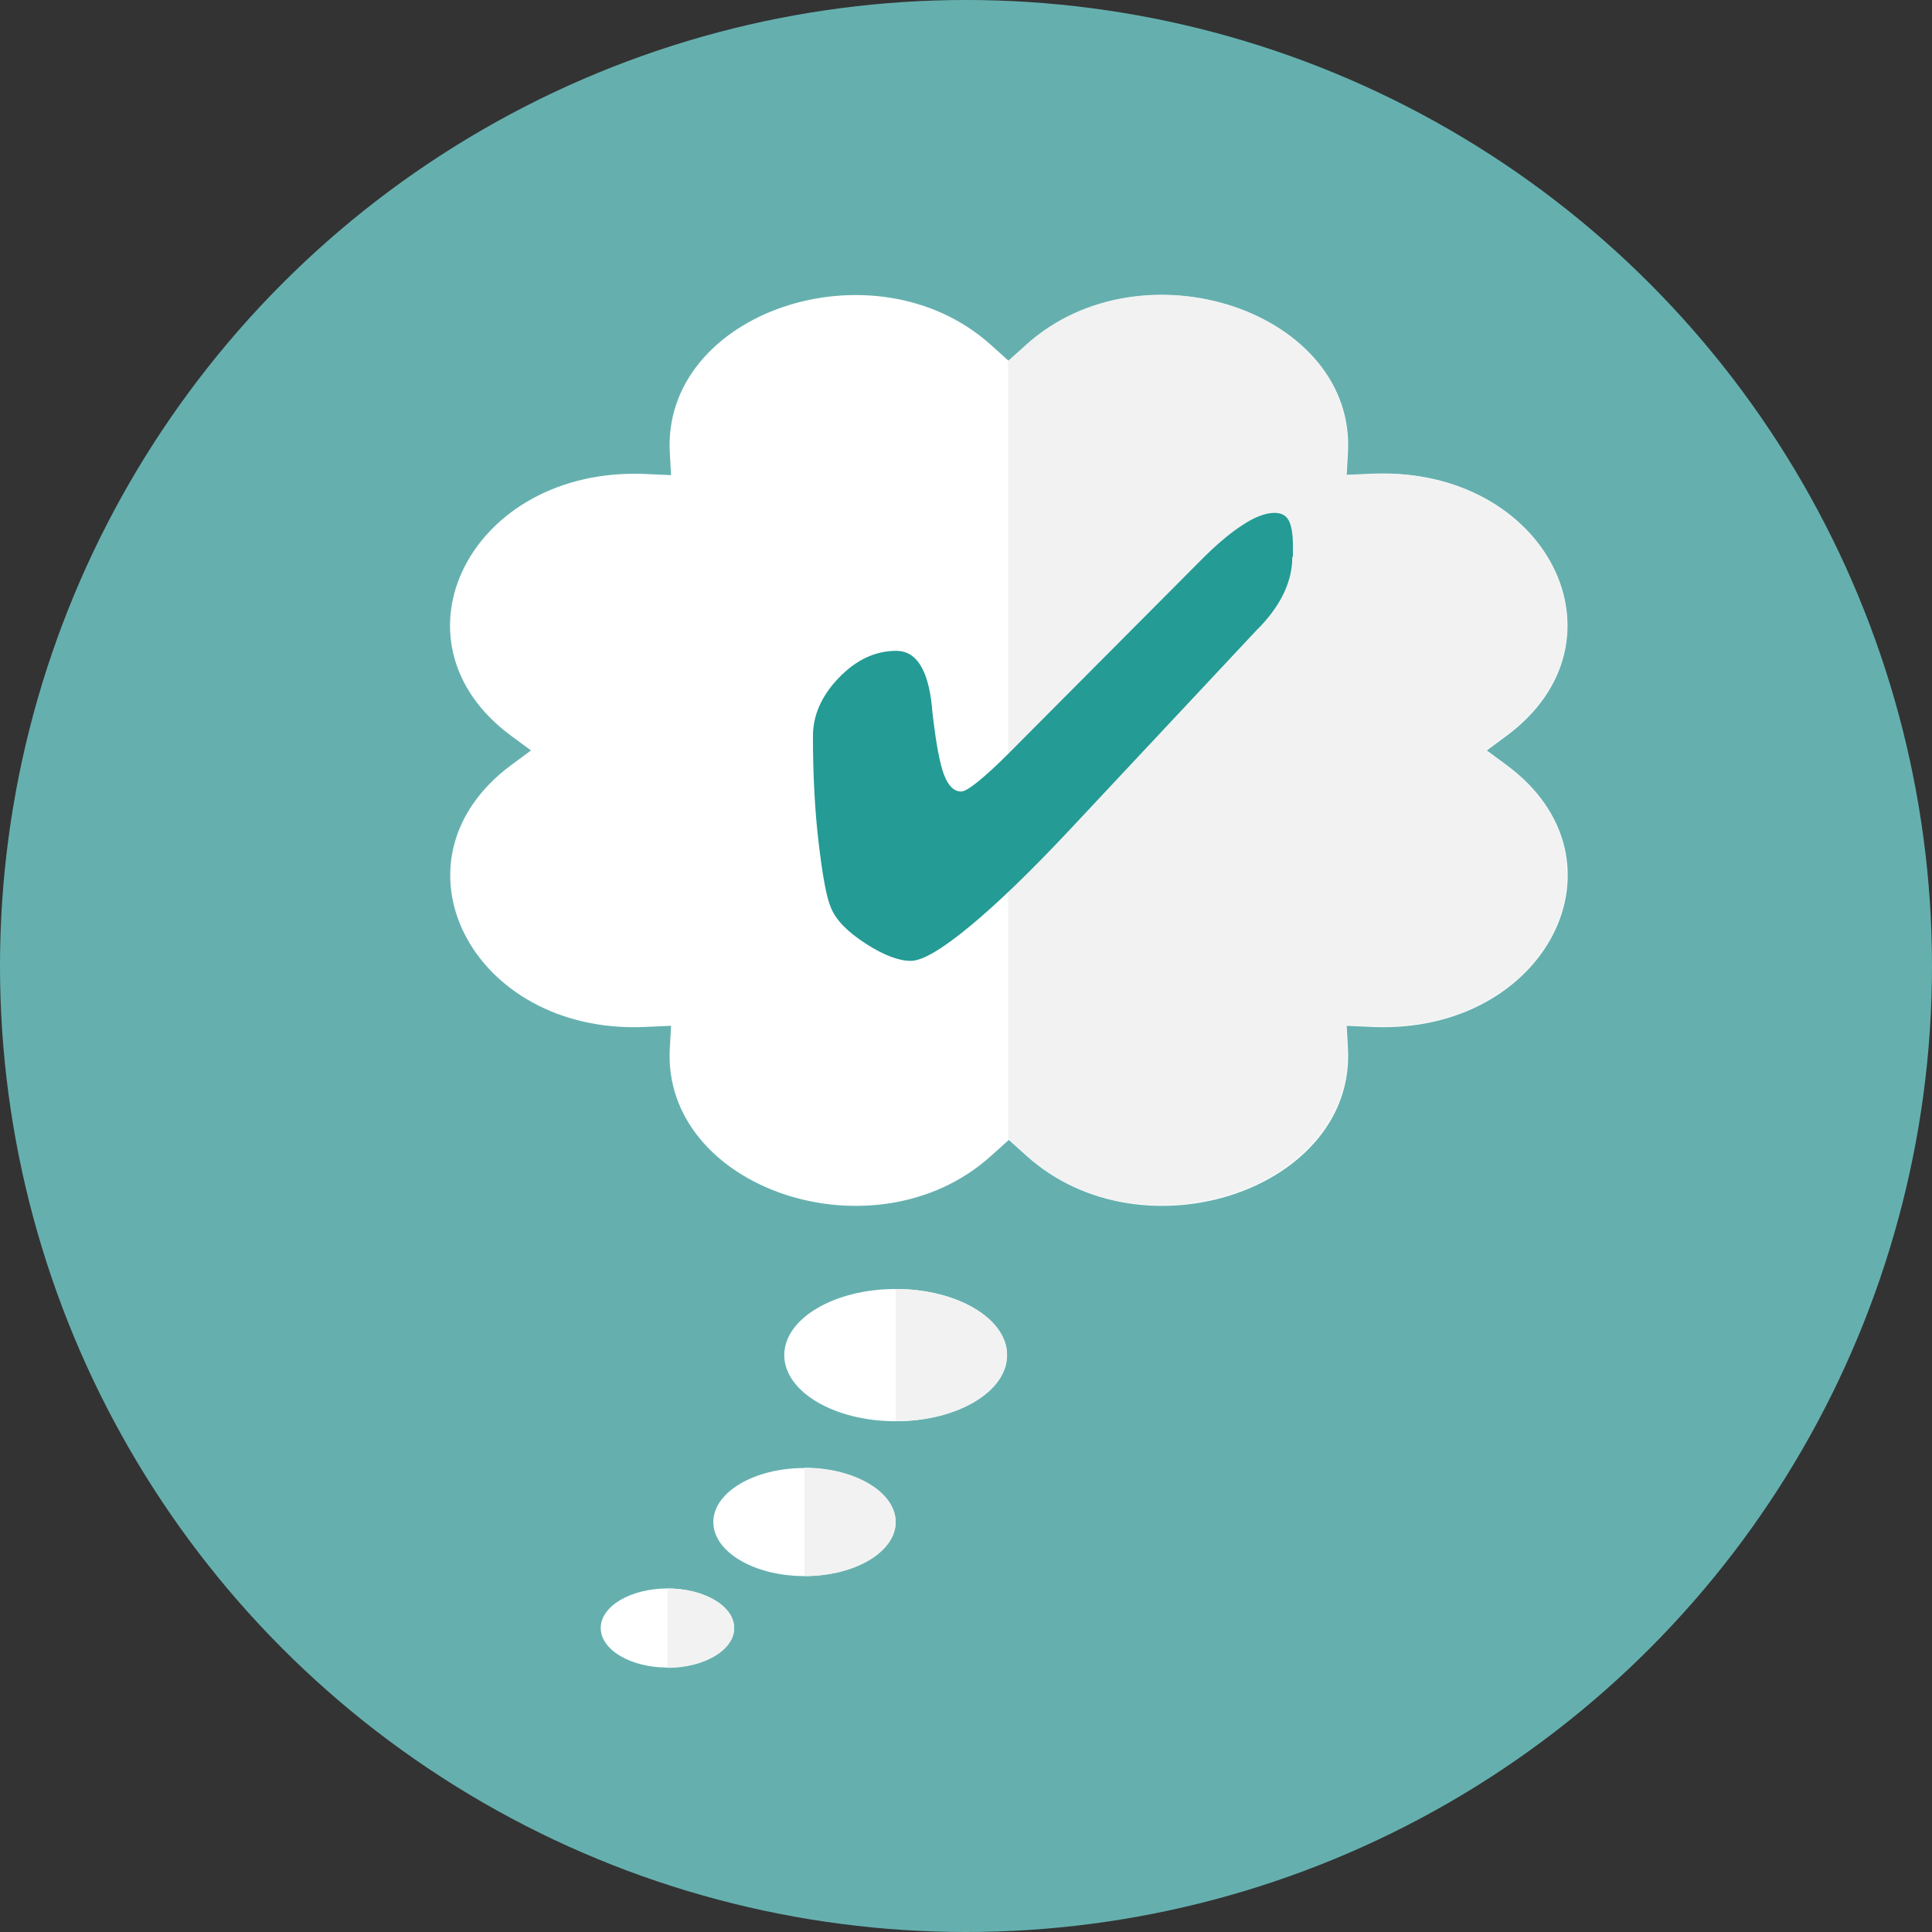
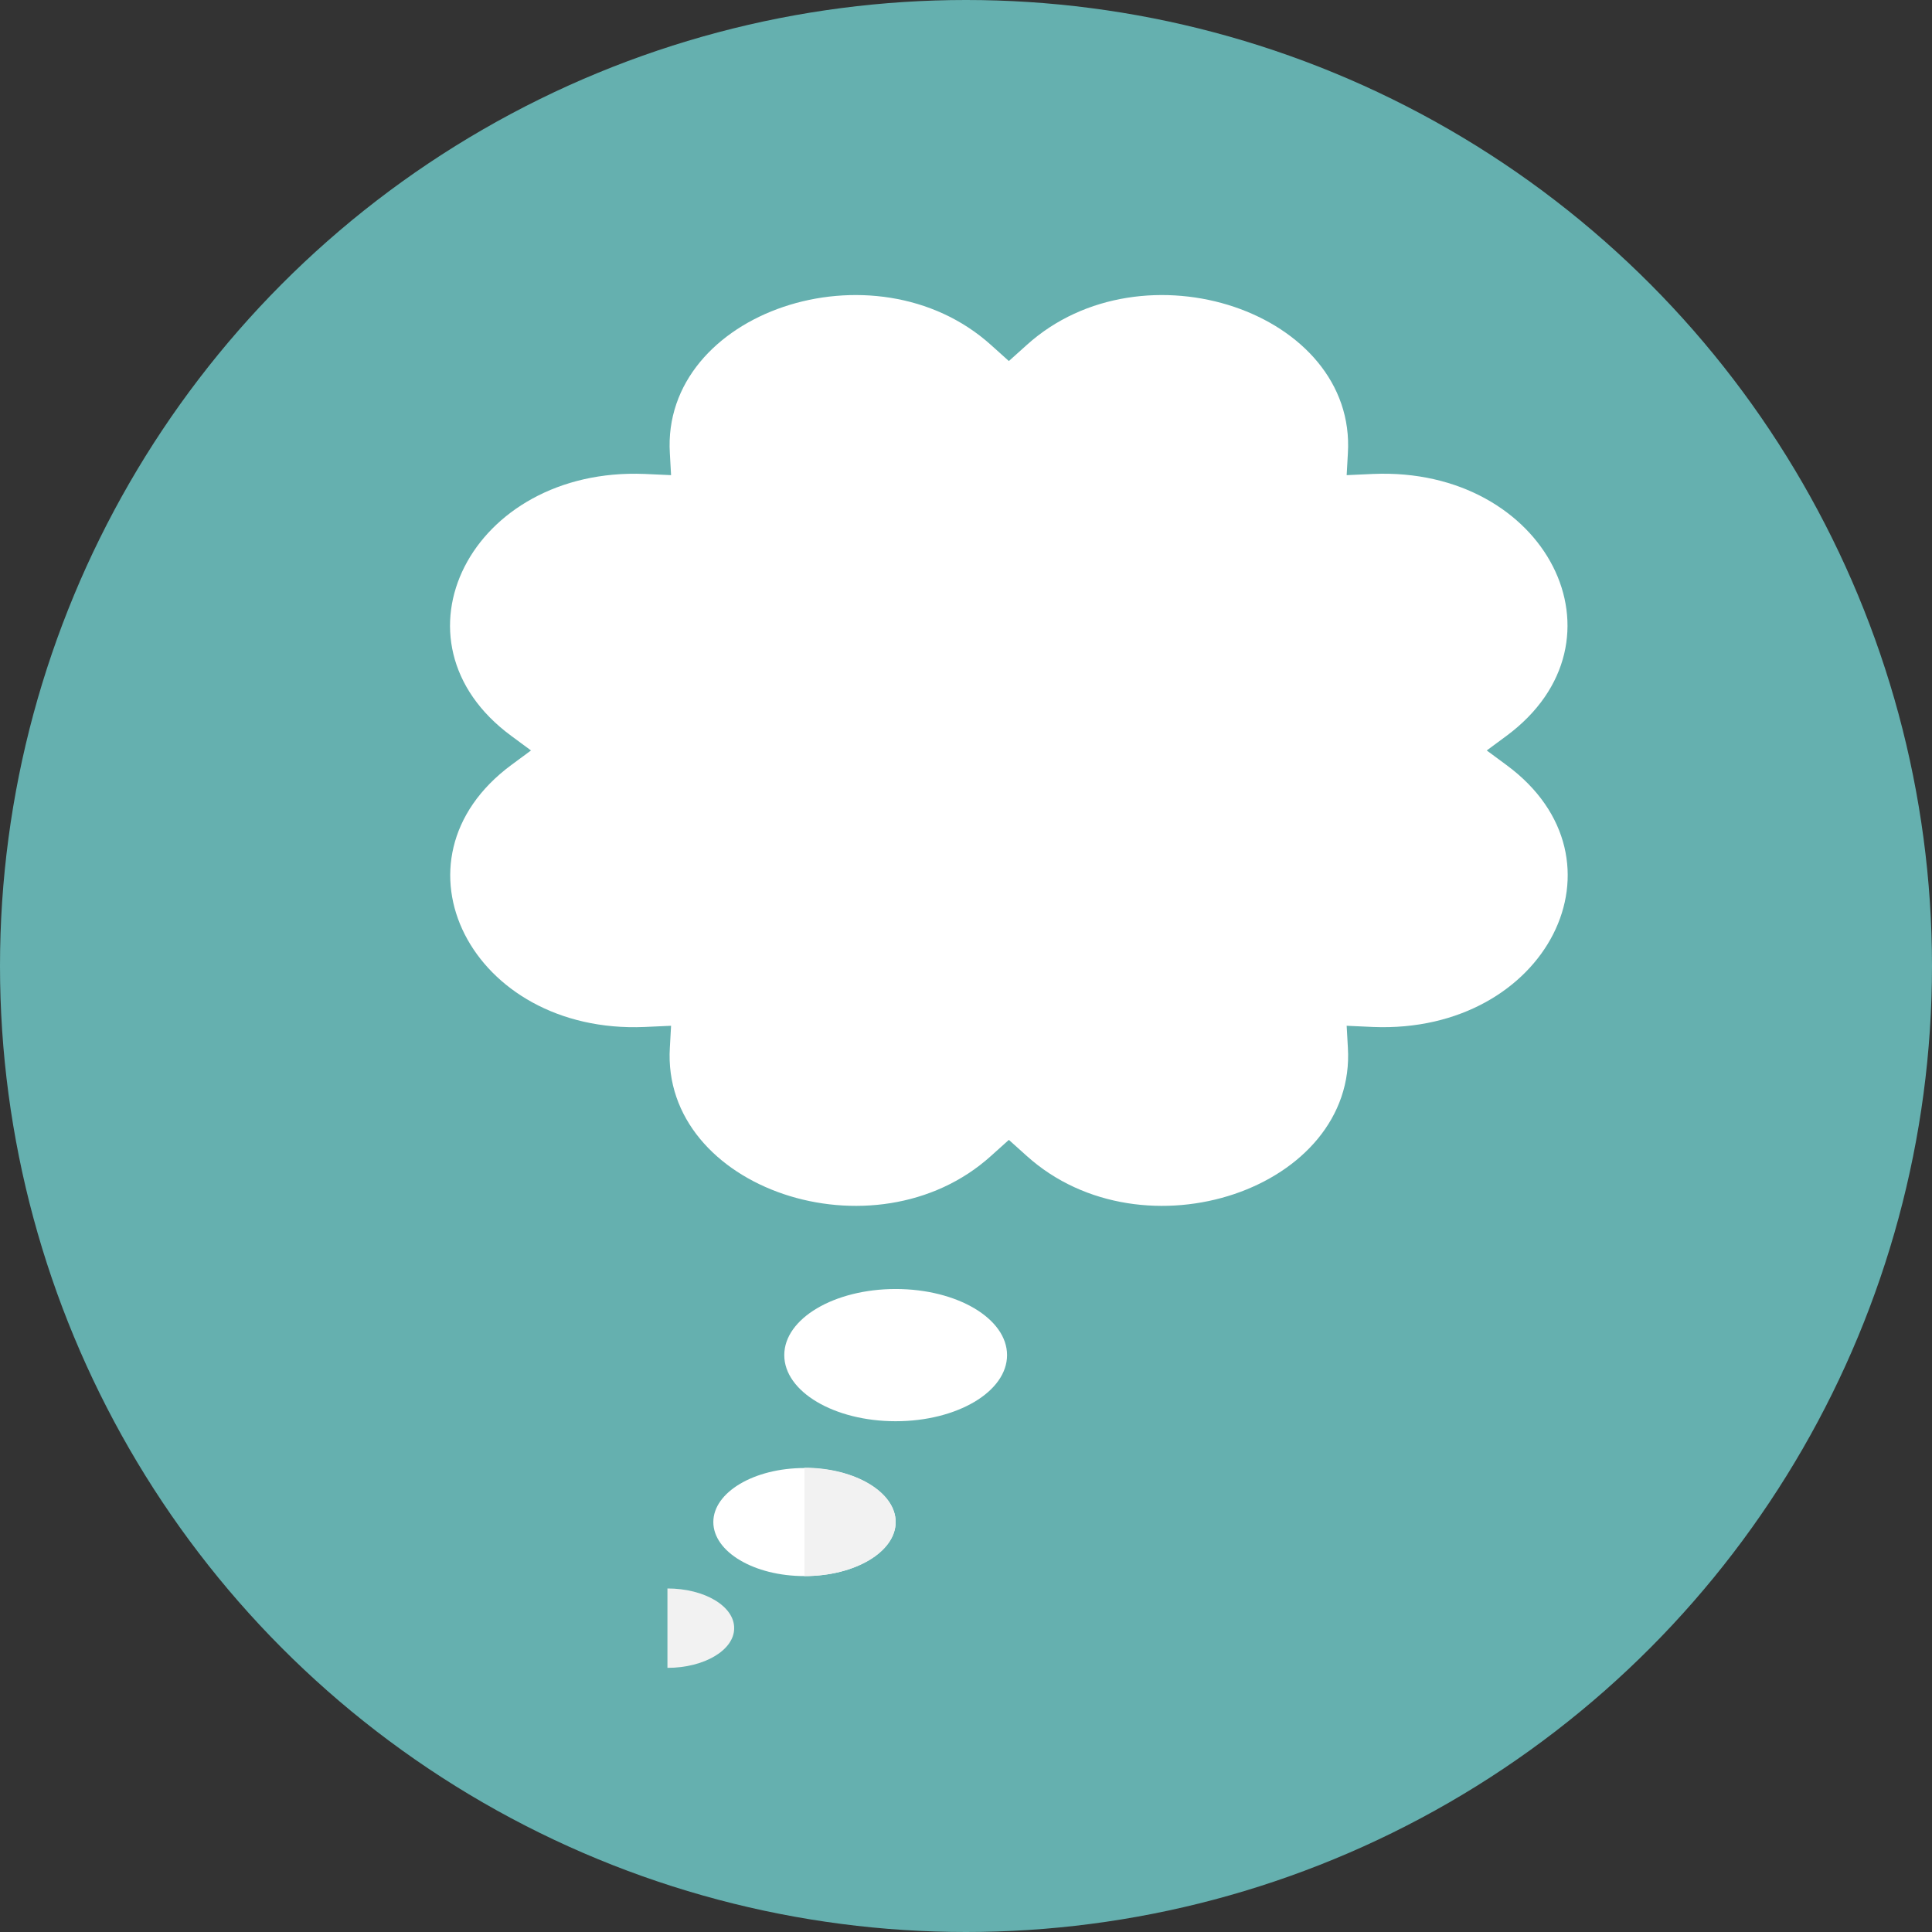
<svg xmlns="http://www.w3.org/2000/svg" version="1.1" id="Ebene_3" x="0px" y="0px" viewBox="0 0 640 640" style="enable-background:new 0 0 640 640;" xml:space="preserve">
  <rect x="0" y="0" width="640" height="640" fill="#333333" stroke="none" />
  <style type="text/css">
	.st0{fill:#65B0AF;}
	.st1{fill:#FFFFFF;}
	.st2{fill:#F2F2F2;}
	.st3{display:none;fill:#478BAA;}
	.st4{fill:#249B95;}
</style>
  <circle class="st0" cx="320" cy="320" r="320" />
  <g>
    <g>
      <ellipse class="st1" cx="296.7" cy="448.9" rx="36.9" ry="21.9" />
-       <path class="st2" d="M296.7,427v43.8c20.4,0,36.9-9.8,36.9-21.9S317.1,427,296.7,427z" />
    </g>
    <g>
      <ellipse class="st1" cx="266.5" cy="504.2" rx="30.2" ry="17.9" />
      <path class="st2" d="M266.5,486.2v35.9c16.7,0,30.2-8,30.2-17.9S283.2,486.2,266.5,486.2z" />
    </g>
    <g>
-       <ellipse class="st1" cx="221.1" cy="539.3" rx="22.1" ry="13.1" />
      <path class="st2" d="M221.1,526.2v26.3c12.2,0,22.1-5.9,22.1-13.1C243.3,532.1,233.4,526.2,221.1,526.2z" />
    </g>
    <g>
      <path class="st1" d="M334.2,119.6l5.9-5.3c38.5-34.8,109.3-10.9,106.4,35.9l-0.4,7.2l8.8-0.4c57.4-2.4,86.7,55.3,44.1,86.8    l-6.5,4.8l6.5,4.8c42.7,31.4,13.4,89.1-44.1,86.8l-8.8-0.4l0.4,7.2c2.9,46.8-67.8,70.7-106.4,35.9l-5.9-5.3l-5.9,5.3    c-38.5,34.8-109.3,10.9-106.4-35.9l0.4-7.2l-8.8,0.4c-57.4,2.4-86.7-55.3-44.1-86.8l6.5-4.8l-6.5-4.8    c-42.7-31.4-13.4-89.1,44.1-86.8l8.8,0.4l-0.4-7.2c-2.9-46.8,67.8-70.7,106.4-35.9L334.2,119.6z" />
-       <path class="st2" d="M498.8,253.3l-6.5-4.8l6.5-4.8c42.7-31.4,13.4-89.1-44.1-86.8l-8.8,0.4l0.4-7.2    c2.9-46.8-67.8-70.7-106.4-35.9l-5.9,5.3v257.9l5.9,5.3c38.5,34.8,109.3,10.9,106.4-35.9l-0.4-7.2l8.8,0.4    C512.2,342.5,541.5,284.8,498.8,253.3z" />
    </g>
-     <path class="st3" d="M334,291.1c17,0,25.6,10,25.6,23.8c0,11.9-8.6,23.8-25.1,23.8c-17.3,0-25.9-11.1-25.9-24   C308.7,302.5,318.1,291.1,334,291.1z M311.9,170.7c0-10.5,6.7-18.6,22.9-18.6c16.5,0,23.2,8.6,23.2,19.2v25.6l-7.3,84.5h-31.3   l-7.6-84.5V170.7z" />
  </g>
-   <path id="haken" class="st4" d="M428.1,184.4c0,7.9-3.5,15.6-10.6,23.1l-1.1,1.1l-61.7,65.9c-13.1,14-24.3,24.8-33.5,32.4  c-9.2,7.6-15.7,11.4-19.5,11.4c-4,0-9-1.9-14.9-5.7c-5.9-3.8-9.8-7.7-11.5-11.8c-1.5-3.4-2.8-10.5-4.1-21.5  c-1.3-10.9-1.9-22.8-1.9-35.5c0-6.9,2.9-13.4,8.6-19.3c5.7-5.9,12-8.9,19-8.9c6.6,0,10.5,6.1,11.8,18.3c0.1,1.4,0.2,2.5,0.3,3.1  c1.1,9.4,2.3,15.9,3.7,19.6c1.4,3.7,3.3,5.6,5.7,5.6c1,0,2.9-1.1,5.6-3.3c2.7-2.2,6-5.2,9.8-9l63.4-63.7c5.3-5.4,10.1-9.5,14.3-12.2  c4.2-2.8,7.8-4.1,10.7-4.1c2.2,0,3.8,0.8,4.7,2.5c0.9,1.7,1.4,4.5,1.4,8.5V184.4z" />
</svg>